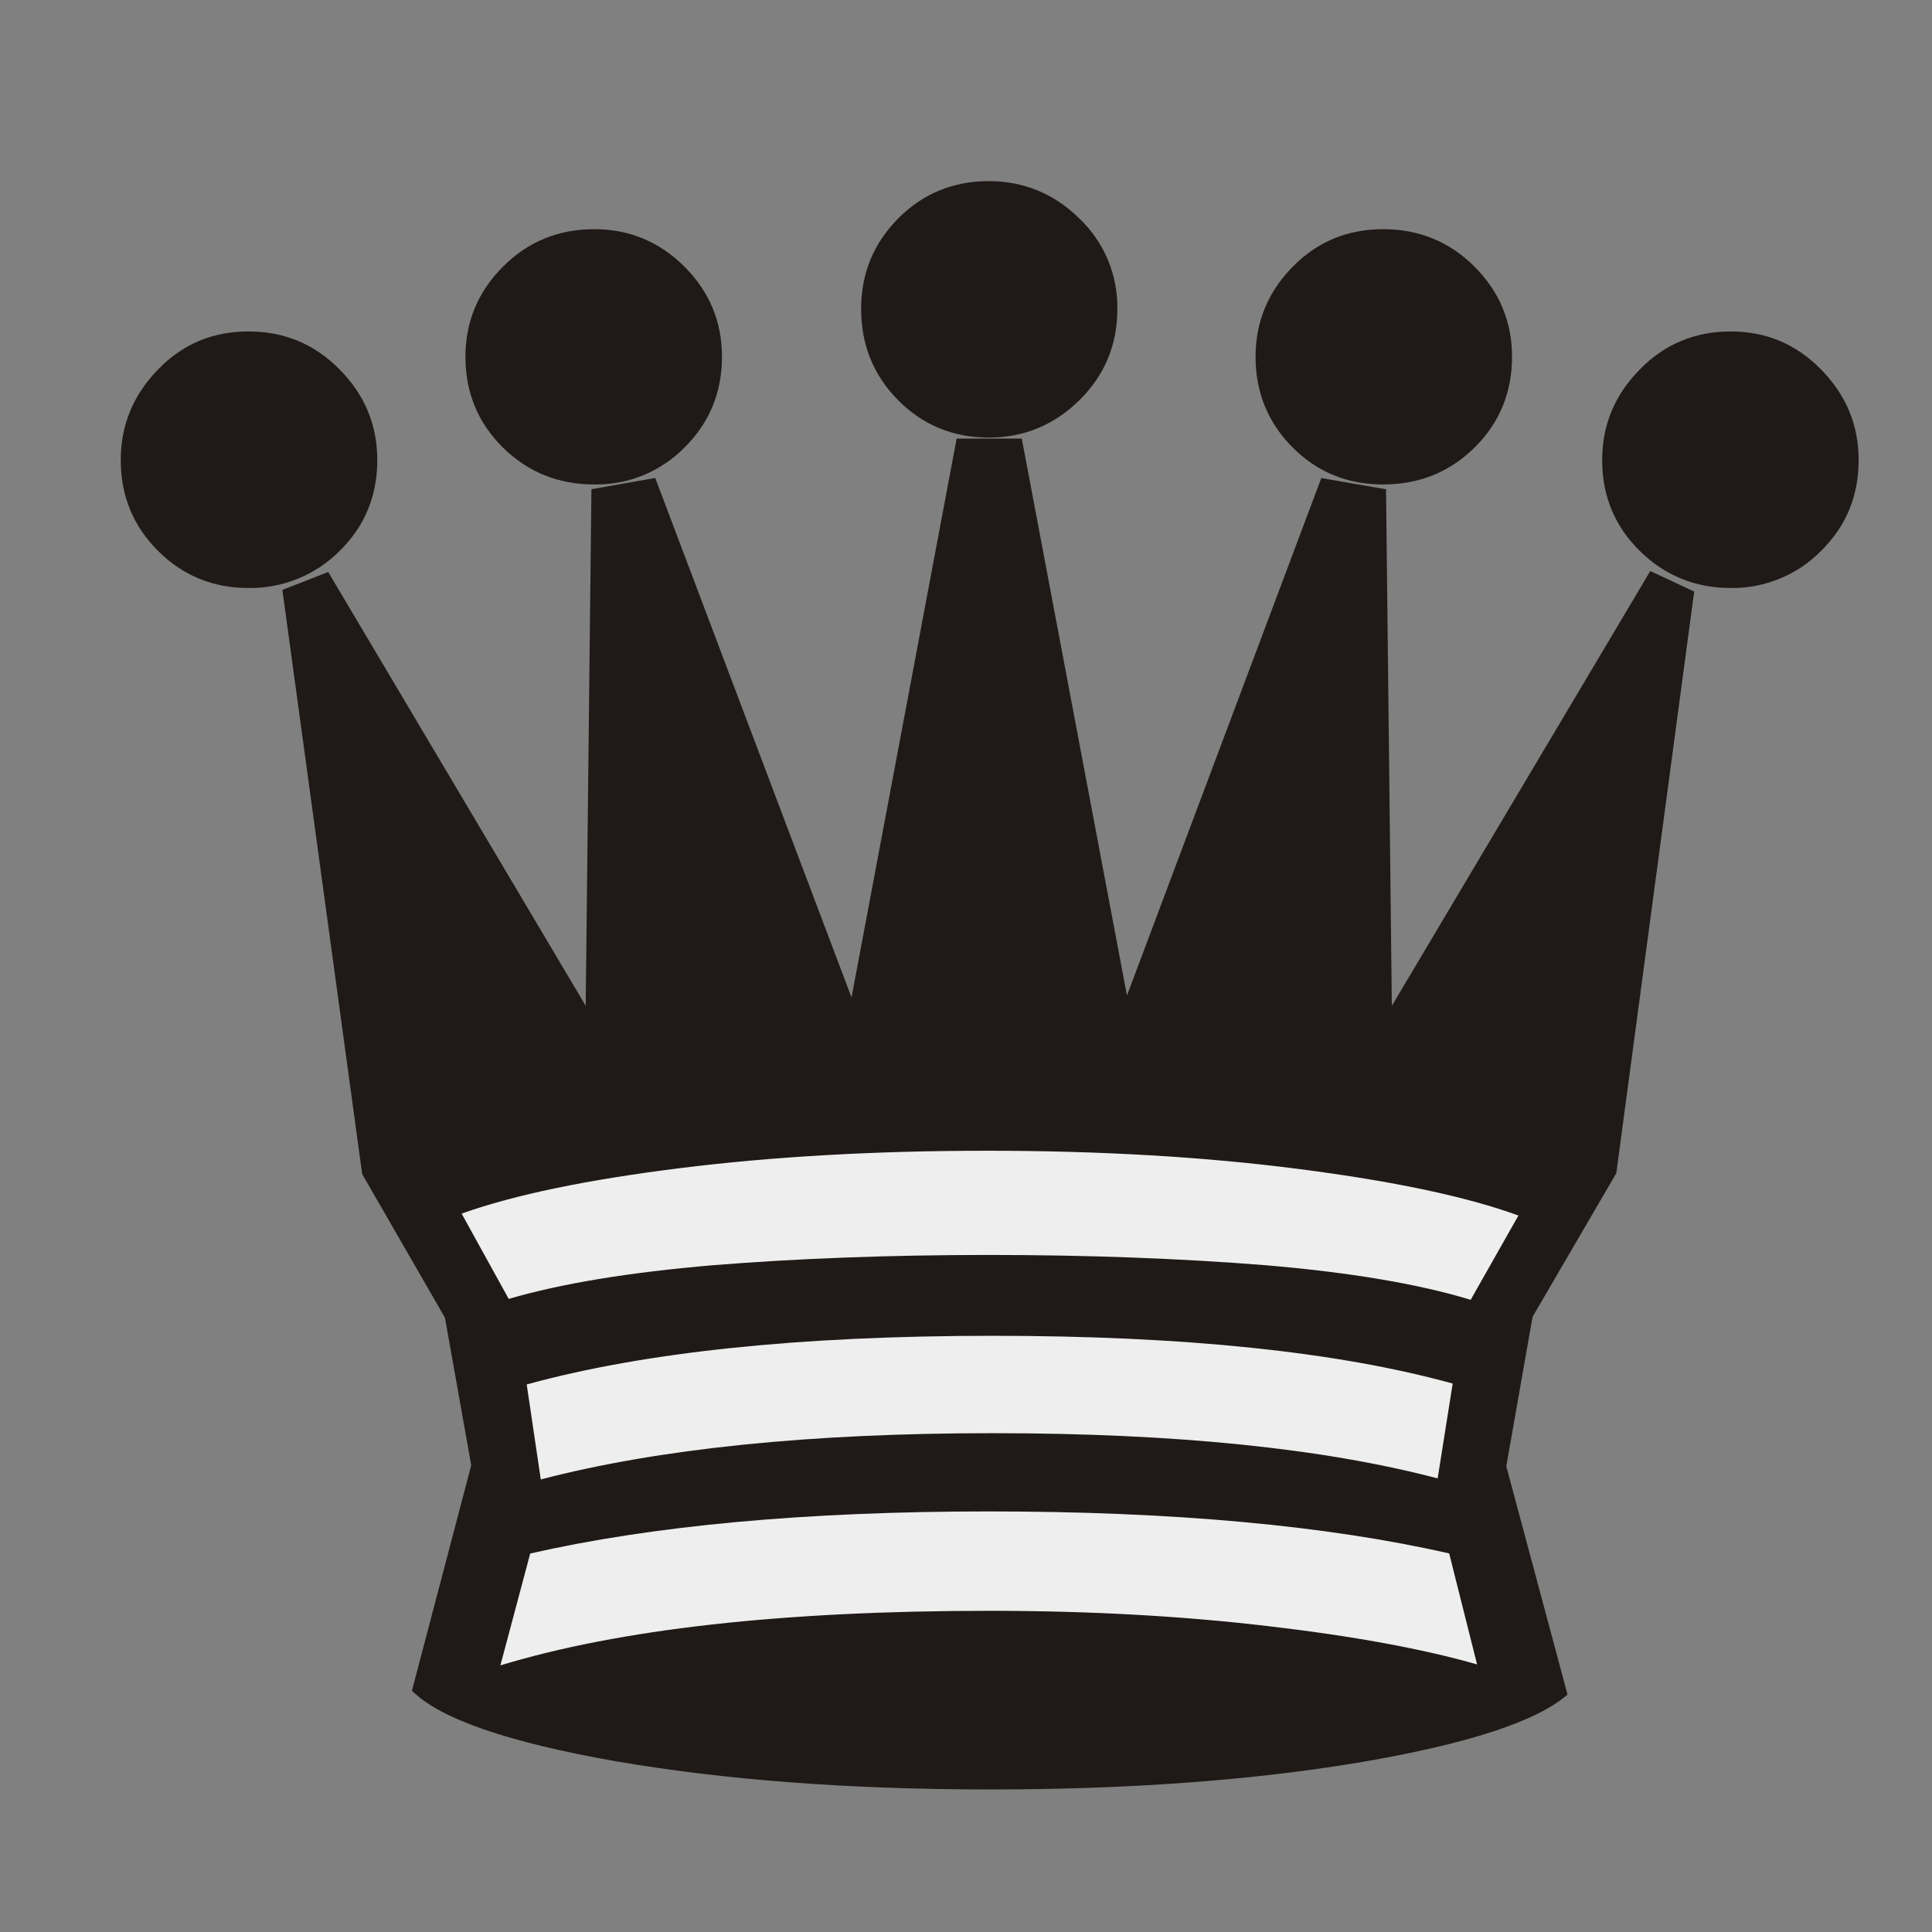
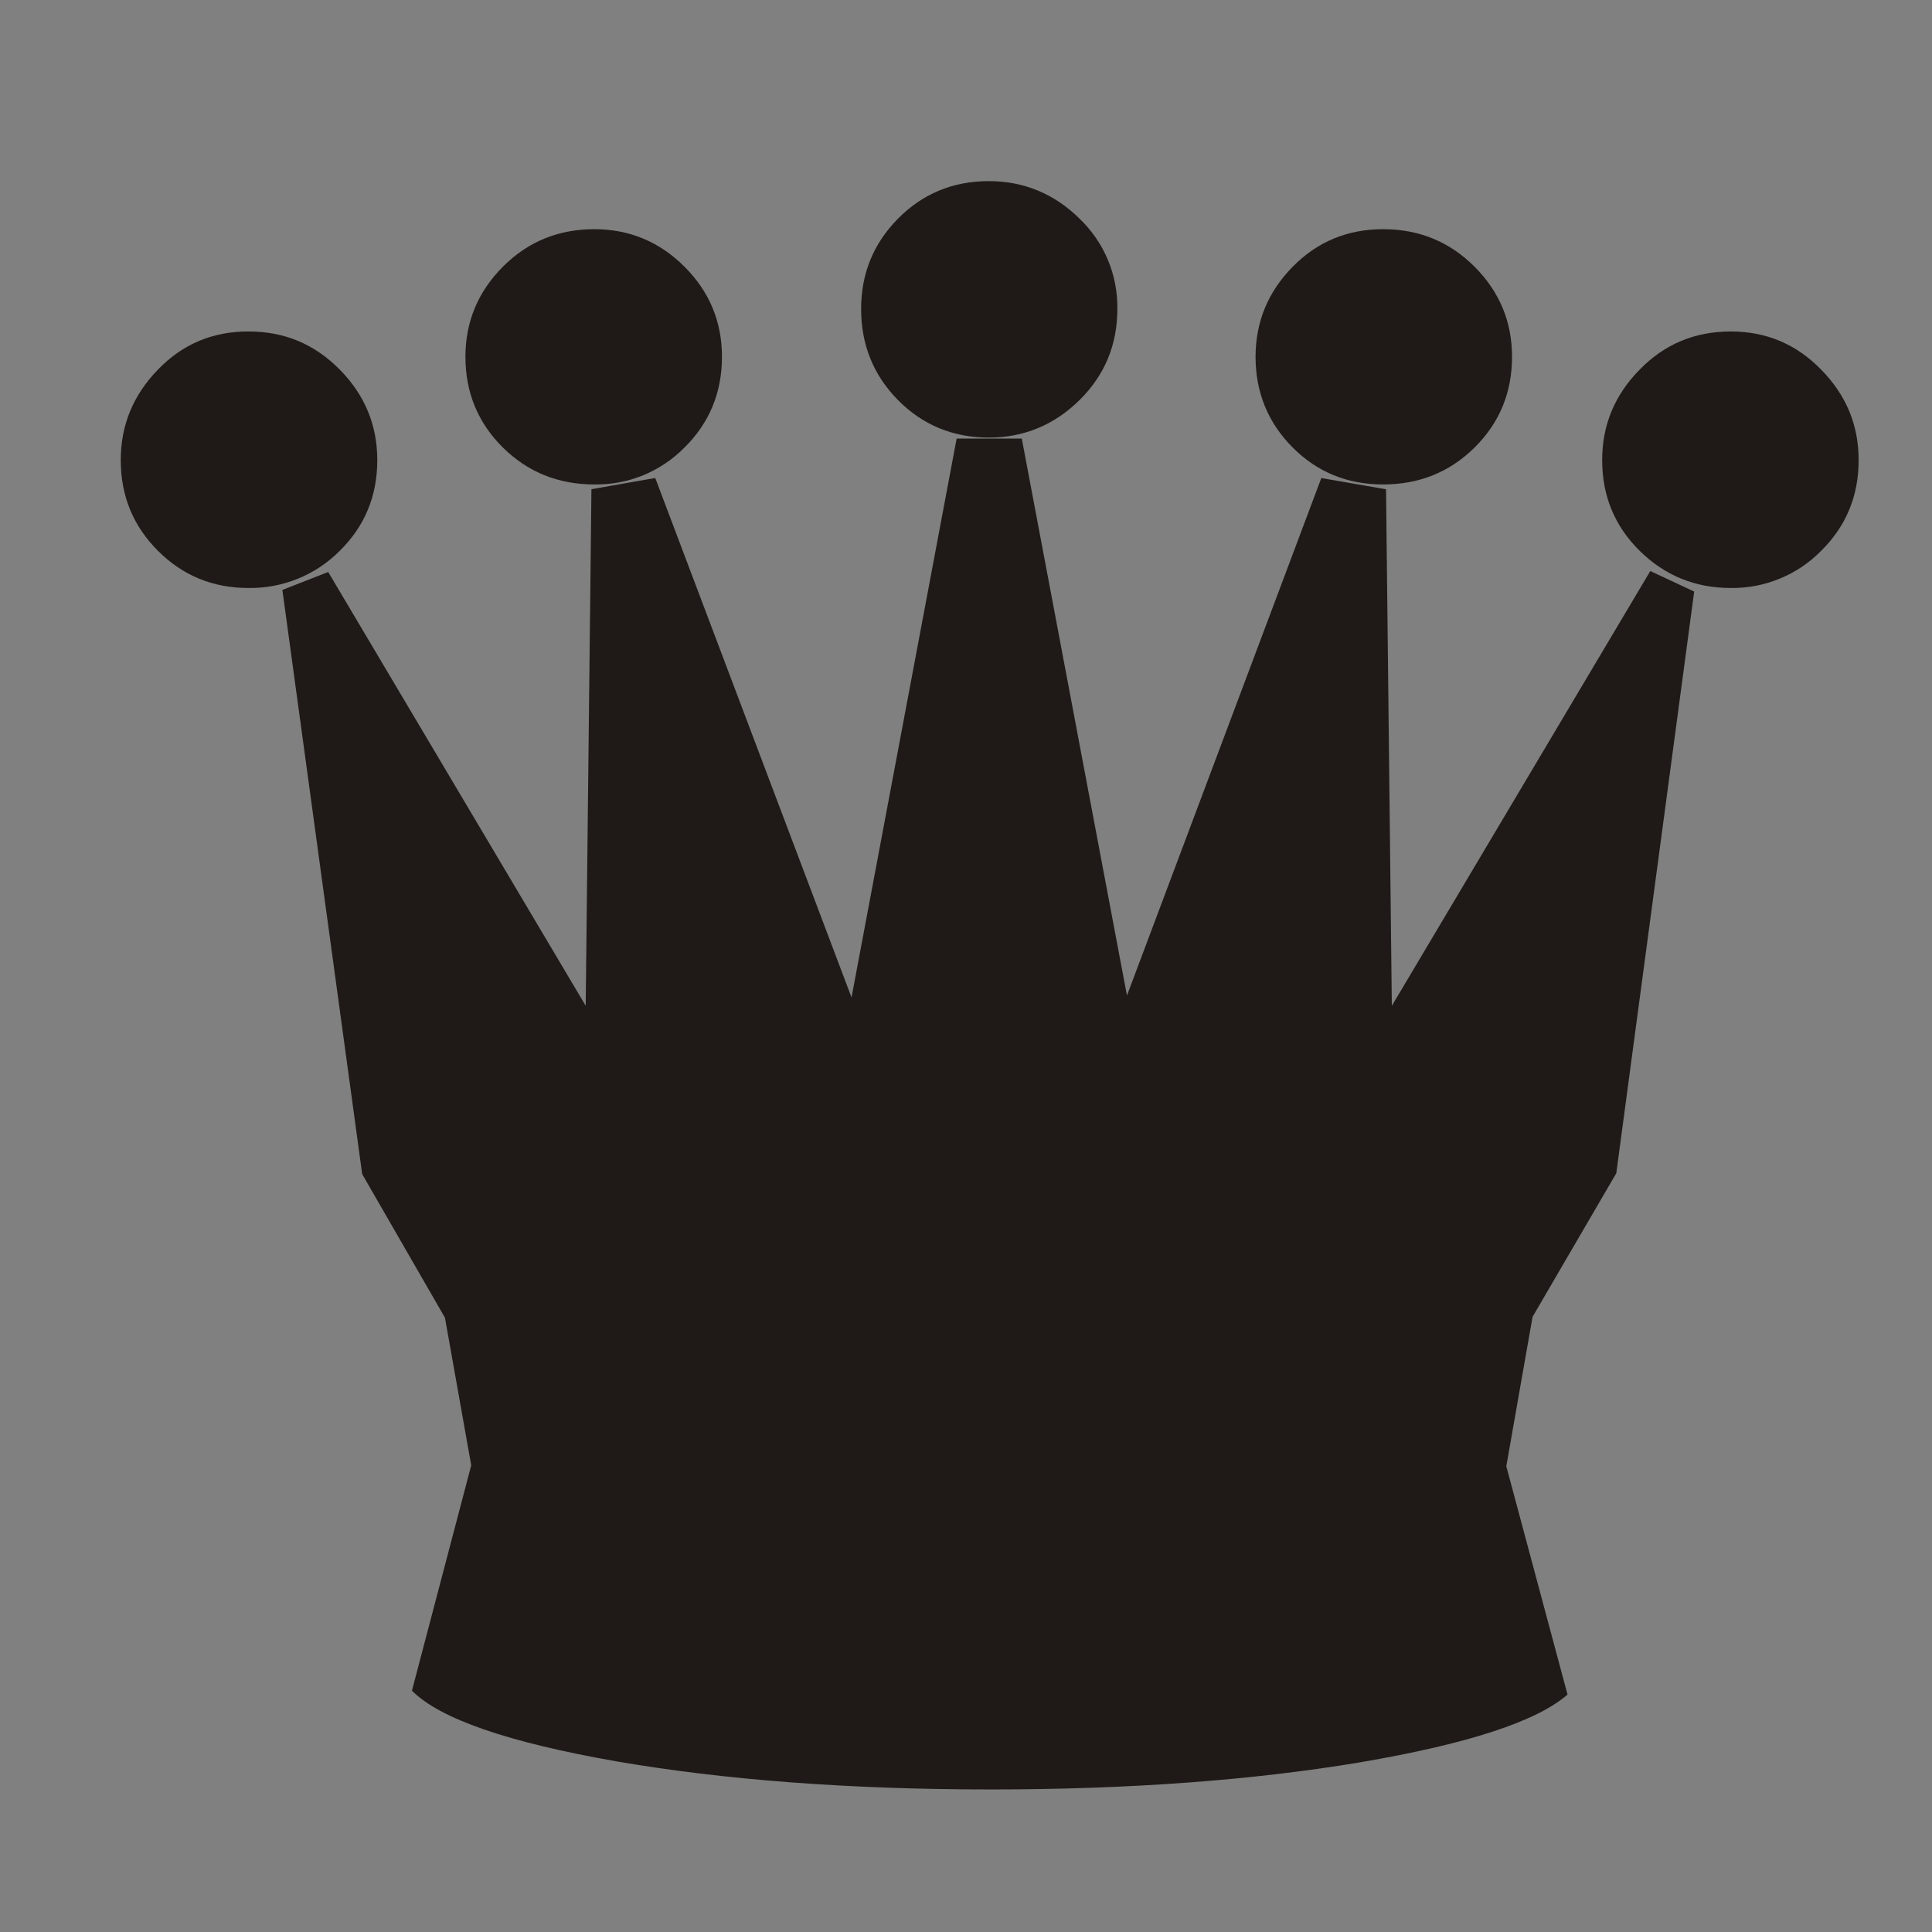
<svg xmlns="http://www.w3.org/2000/svg" width="32" height="32" viewBox="0 0 32 32" fill="none">
  <rect x="0" y="0" width="32" height="32" fill="#808080" stroke="none" />
  <path fill-rule="evenodd" clip-rule="evenodd" d="M16.377 7.248C15.788 7.248 15.283 7.041 14.874 6.627C14.465 6.213 14.263 5.708 14.263 5.118C14.263 4.534 14.465 4.035 14.874 3.621C15.283 3.207 15.787 3 16.377 3C16.956 3 17.46 3.207 17.88 3.621C18.082 3.814 18.242 4.046 18.35 4.304C18.458 4.562 18.511 4.839 18.507 5.118C18.507 5.708 18.3 6.212 17.88 6.627C17.46 7.041 16.956 7.248 16.377 7.248H16.377ZM25.963 28.067C25.453 28.513 24.311 28.885 22.538 29.188C20.764 29.485 18.719 29.639 16.409 29.639C14.056 29.639 11.984 29.48 10.2 29.172C8.416 28.858 7.289 28.471 6.823 28.003L7.805 24.27L7.37 21.826L5.999 19.447L4.677 9.771L5.436 9.474L9.701 16.659L9.796 8.103L10.853 7.917L14.104 16.521L15.845 7.264H16.924L18.666 16.489L21.885 7.918L22.957 8.104L23.053 16.66L27.334 9.458L28.061 9.798L26.771 19.432L25.384 21.811L24.949 24.286L25.963 28.067ZM9.844 8.024C9.249 8.024 8.745 7.822 8.33 7.413C7.916 7.004 7.709 6.5 7.709 5.91C7.709 5.331 7.916 4.832 8.33 4.417C8.744 4.002 9.249 3.796 9.844 3.796C10.423 3.796 10.922 4.003 11.337 4.417C11.752 4.831 11.958 5.331 11.958 5.91C11.958 6.5 11.751 7.004 11.337 7.413C11.143 7.61 10.91 7.766 10.653 7.872C10.397 7.977 10.121 8.028 9.844 8.024V8.024ZM22.909 8.024C22.319 8.024 21.82 7.822 21.412 7.413C21.003 7.004 20.796 6.5 20.796 5.91C20.796 5.331 21.003 4.832 21.412 4.417C21.821 4.002 22.319 3.796 22.909 3.796C23.504 3.796 24.009 4.003 24.423 4.417C24.837 4.831 25.044 5.331 25.044 5.91C25.044 6.5 24.837 7.004 24.423 7.413C24.009 7.822 23.504 8.024 22.909 8.024ZM4.114 9.739C3.524 9.739 3.025 9.532 2.616 9.123C2.207 8.714 2 8.215 2 7.62C2 7.041 2.207 6.542 2.616 6.122C3.025 5.697 3.524 5.49 4.114 5.49C4.709 5.49 5.208 5.697 5.628 6.122C6.042 6.542 6.249 7.041 6.249 7.62C6.249 8.215 6.042 8.714 5.628 9.123C5.43 9.322 5.194 9.48 4.934 9.585C4.674 9.691 4.395 9.743 4.114 9.739ZM28.666 9.739C28.077 9.739 27.572 9.532 27.158 9.123C26.744 8.714 26.537 8.215 26.537 7.62C26.537 7.041 26.744 6.542 27.158 6.122C27.572 5.697 28.077 5.49 28.666 5.49C29.25 5.49 29.75 5.697 30.164 6.122C30.578 6.542 30.785 7.041 30.785 7.62C30.785 8.215 30.578 8.714 30.164 9.123C29.969 9.322 29.736 9.479 29.478 9.584C29.221 9.69 28.945 9.743 28.666 9.739Z" fill="#1F1A17" />
-   <path fill-rule="evenodd" clip-rule="evenodd" d="M24.061 22.916C22.154 22.389 19.611 22.125 16.44 22.125C13.243 22.125 10.673 22.395 8.724 22.931L8.957 24.504C10.917 23.994 13.408 23.738 16.441 23.738C19.457 23.738 21.916 23.988 23.812 24.487L24.061 22.916ZM25.15 20.133C24.29 19.819 23.079 19.564 21.518 19.363C19.956 19.161 18.235 19.06 16.345 19.06C14.497 19.06 12.808 19.156 11.273 19.347C9.738 19.538 8.527 19.787 7.646 20.101L8.426 21.514C9.297 21.259 10.428 21.073 11.82 20.955C13.206 20.844 14.725 20.786 16.377 20.786C18.028 20.786 19.552 20.844 20.949 20.955C22.351 21.073 23.488 21.264 24.359 21.529L25.15 20.133ZM24.465 27.568L24.003 25.73C21.979 25.268 19.436 25.034 16.377 25.034C13.349 25.034 10.816 25.268 8.782 25.731L8.288 27.584C10.259 26.984 12.957 26.68 16.392 26.68C18.039 26.68 19.574 26.766 20.981 26.931C22.394 27.095 23.557 27.308 24.465 27.568Z" fill="#EEEEEE" />
</svg>